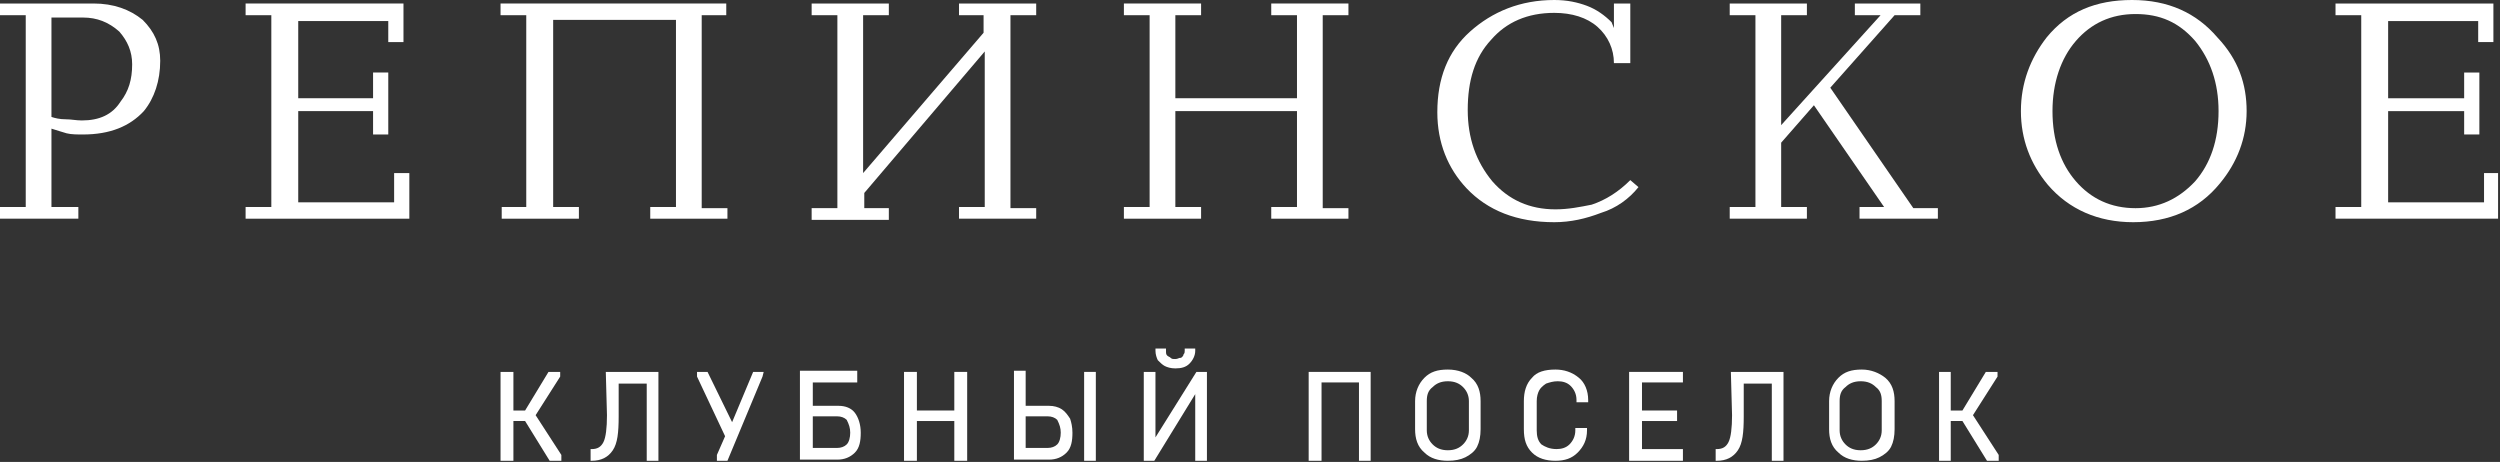
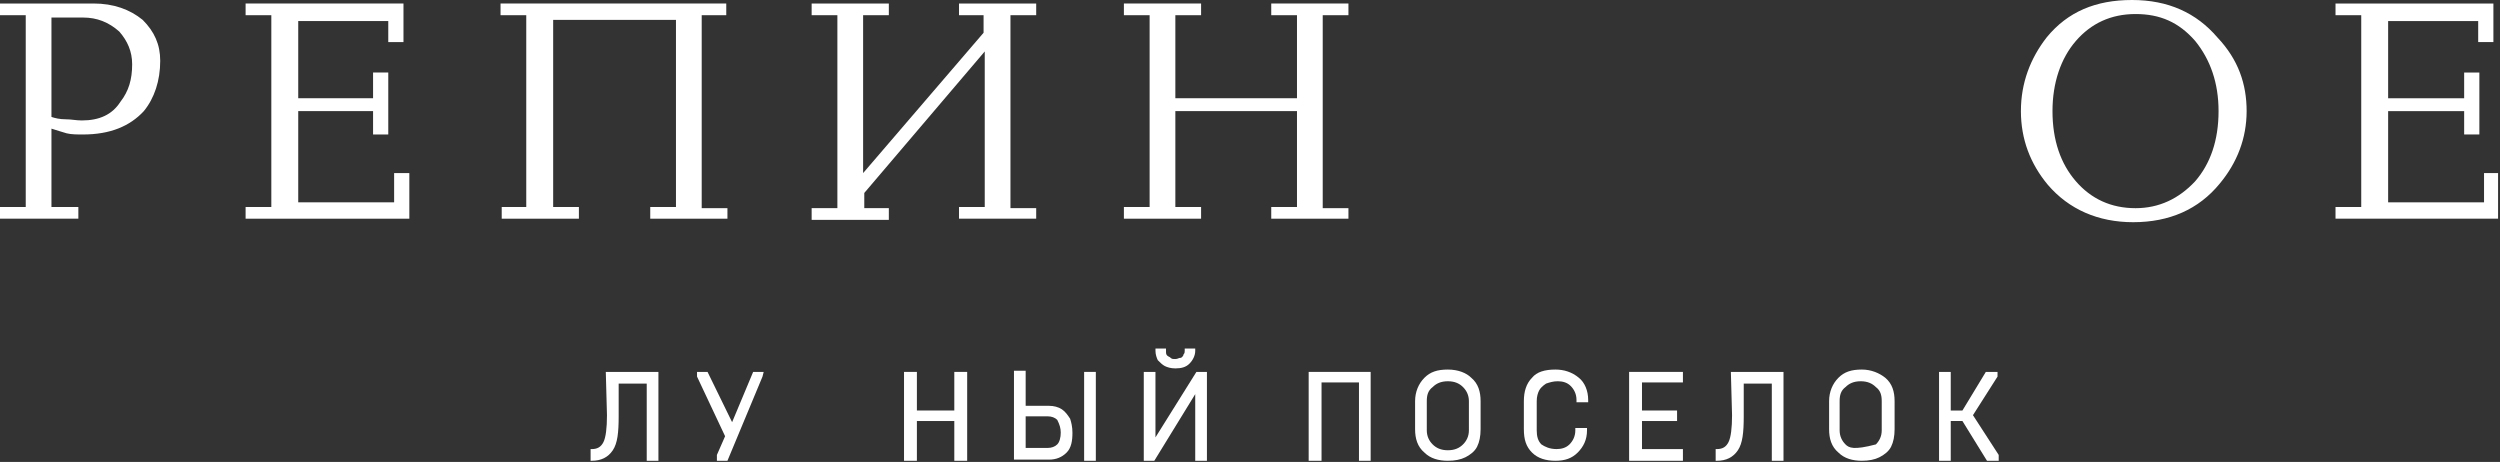
<svg xmlns="http://www.w3.org/2000/svg" width="184" height="34" viewBox="0 0 184 34" fill="none">
  <rect x="0" y="0" width="184" height="34" fill="#333333" stroke="none" />
  <g clip-path="url(#clip0_420_2586)">
    <path d="M11.792 4.476C11.792 5.939 11.362 7.23 10.587 8.177C9.554 9.296 8.091 9.898 6.111 9.898C5.681 9.898 5.251 9.898 4.906 9.812C4.648 9.726 4.304 9.64 3.787 9.468V15.235H5.767V16.096H0V15.235H1.894V1.119H0V0.258H6.886C8.349 0.258 9.554 0.688 10.501 1.463C11.362 2.324 11.792 3.27 11.792 4.476ZM9.727 4.734C9.727 3.787 9.382 3.012 8.78 2.324C8.005 1.635 7.144 1.291 6.111 1.291H3.787V8.607C4.046 8.693 4.39 8.779 4.82 8.779C5.251 8.779 5.595 8.865 6.025 8.865C7.316 8.865 8.263 8.435 8.866 7.488C9.468 6.714 9.727 5.853 9.727 4.734Z" fill="white" />
    <path d="M30.127 16.096H18.076V15.235H19.97V1.119H18.076V0.258H29.696V3.098H28.577V1.549H21.95V7.23H27.458V5.336H28.577V9.898H27.458V8.177H21.95V14.891H29.008V12.739H30.127V16.096Z" fill="white" />
    <path d="M53.539 16.096H47.858V15.235H49.751V1.463H40.713V15.235H42.607V16.096H36.926V15.235H38.733V1.119H36.84V0.258H53.453V1.119H51.645V15.321H53.539V16.096Z" fill="white" />
    <path d="M76.264 16.096H70.583V15.235H72.477V3.787L63.611 14.202V15.321H65.418V16.182H59.737V15.321H61.631V1.119H59.737V0.258H65.418V1.119H63.525V12.739L72.391 2.41V1.119H70.583V0.258H76.264V1.119H74.37V15.321H76.264V16.096Z" fill="white" />
    <path d="M99.245 16.096H93.564V15.235H95.458V8.177H86.506V15.235H88.4V16.096H82.719V15.235H84.612V1.119H82.719V0.258H88.4V1.119H86.506V7.23H95.458V1.119H93.564V0.258H99.245V1.119H97.352V15.321H99.245V16.096Z" fill="white" />
-     <path d="M120.592 13.772C119.904 14.633 118.957 15.322 117.838 15.666C116.719 16.096 115.6 16.354 114.395 16.354C111.64 16.354 109.488 15.494 107.939 13.858C106.562 12.395 105.787 10.501 105.787 8.263C105.787 5.767 106.562 3.787 108.197 2.324C109.833 0.861 111.898 0 114.395 0C115.342 0 116.116 0.172 116.805 0.43C117.493 0.689 118.096 1.119 118.612 1.635L118.785 2.066V1.635V0.258H119.99V4.648H118.785C118.785 3.615 118.354 2.668 117.58 1.98C116.805 1.291 115.686 0.947 114.395 0.947C112.415 0.947 110.866 1.635 109.747 2.927C108.542 4.218 108.025 5.939 108.025 8.091C108.025 10.157 108.628 11.879 109.833 13.342C111.038 14.719 112.587 15.408 114.481 15.408C115.428 15.408 116.288 15.235 117.149 15.063C118.182 14.719 119.129 14.117 119.99 13.256L120.592 13.772Z" fill="white" />
-     <path d="M142.628 16.096H136.861V15.235H138.669L133.504 7.746L131.094 10.501V15.235H132.988V16.096H127.307V15.235H129.2V1.119H127.307V0.258H132.988V1.119H131.094V9.21L138.41 1.119H136.517V0.258H141.337V1.119H139.443L134.709 6.455L140.821 15.321H142.628V16.096Z" fill="white" />
    <path d="M165.352 8.177C165.352 10.157 164.663 11.965 163.372 13.514C161.823 15.408 159.671 16.354 157.003 16.354C154.42 16.354 152.268 15.408 150.719 13.6C149.428 12.051 148.739 10.243 148.739 8.177C148.739 6.111 149.428 4.304 150.633 2.754C152.182 0.861 154.248 0 156.916 0C159.585 0 161.651 0.947 163.2 2.754C164.749 4.39 165.352 6.197 165.352 8.177ZM163.286 8.177C163.286 6.111 162.684 4.39 161.565 3.013C160.36 1.635 158.982 1.033 157.175 1.033C155.367 1.033 153.904 1.722 152.785 3.013C151.666 4.304 151.063 6.111 151.063 8.177C151.063 10.329 151.666 12.051 152.785 13.342C153.904 14.633 155.367 15.322 157.175 15.322C158.896 15.322 160.36 14.633 161.565 13.342C162.684 12.051 163.286 10.329 163.286 8.177Z" fill="white" />
    <path d="M183.858 16.096H171.894V15.235H173.787V1.119H171.894V0.258H183.514V3.098H182.395V1.549H175.767V7.23H181.362V5.336H182.481V9.898H181.362V8.177H175.767V14.891H182.825V12.739H183.944V16.096H183.858Z" fill="white" />
-     <path d="M41.23 27.716V27.372H40.369L38.647 30.213H37.787V27.372H36.84V33.914H37.787V30.987H38.647L40.455 33.914H41.316V33.483L39.422 30.557L41.23 27.716Z" fill="white" />
    <path d="M44.673 30.557C44.673 31.504 44.587 32.192 44.415 32.537C44.242 32.881 43.984 33.053 43.554 33.053H43.468V33.914H43.554C44.242 33.914 44.759 33.656 45.103 33.139C45.447 32.623 45.534 31.848 45.534 30.643V28.233H47.599V33.914H48.46V27.372H44.587L44.673 30.557Z" fill="white" />
    <path d="M53.883 31.073L52.075 27.372H51.301V27.716L53.367 32.106L52.764 33.483V33.914H53.539L56.121 27.716L56.207 27.372H55.432L53.883 31.073Z" fill="white" />
-     <path d="M61.715 29.868H59.822V28.147H63.093V27.286H58.875V33.828H61.629C62.146 33.828 62.576 33.656 62.921 33.311C63.265 32.967 63.351 32.451 63.351 31.848C63.351 31.246 63.179 30.729 62.921 30.385C62.662 30.041 62.232 29.868 61.715 29.868ZM62.576 31.848C62.576 32.193 62.49 32.537 62.318 32.709C62.146 32.881 61.888 32.967 61.629 32.967H59.822V30.643H61.629C61.888 30.643 62.146 30.729 62.318 30.901C62.49 31.246 62.576 31.504 62.576 31.848Z" fill="white" />
    <path d="M70.237 30.213H67.483V27.372H66.536V33.914H67.483V30.987H70.237V33.914H71.184V27.372H70.237V30.213Z" fill="white" />
    <path d="M80.653 27.372H79.792V33.914H80.653V27.372Z" fill="white" />
    <path d="M78.157 30.127C77.899 29.954 77.555 29.868 77.21 29.868H75.489V27.286H74.628V33.828H77.21C77.727 33.828 78.157 33.656 78.501 33.311C78.846 32.967 78.932 32.451 78.932 31.848C78.932 31.418 78.846 31.073 78.76 30.815C78.587 30.557 78.415 30.299 78.157 30.127ZM78.071 31.848C78.071 32.193 77.985 32.537 77.813 32.709C77.641 32.881 77.382 32.967 77.124 32.967H75.489V30.643H77.124C77.382 30.643 77.641 30.729 77.813 30.901C77.985 31.246 78.071 31.504 78.071 31.848Z" fill="white" />
    <path d="M85.732 26.942C85.904 27.028 86.162 27.114 86.506 27.114C86.937 27.114 87.281 27.028 87.539 26.769C87.797 26.511 87.969 26.167 87.969 25.823V25.65H87.195V25.823C87.195 25.909 87.195 25.995 87.109 26.081C87.109 26.167 87.023 26.253 87.023 26.253C86.937 26.339 86.937 26.339 86.851 26.339C86.764 26.339 86.678 26.425 86.506 26.425C86.334 26.425 86.248 26.425 86.162 26.339C86.076 26.253 85.99 26.253 85.904 26.167C85.818 26.081 85.818 25.995 85.818 25.823V25.65H85.043V25.823C85.043 26.081 85.129 26.339 85.215 26.511C85.387 26.683 85.559 26.855 85.732 26.942Z" fill="white" />
    <path d="M85.042 32.192V27.372H84.182V33.914H84.956L87.969 29.008V33.914H88.83V27.372H88.055L85.042 32.192Z" fill="white" />
    <path d="M96.318 33.914H97.265V28.147H100.02V33.914H100.88V27.372H96.318V33.914Z" fill="white" />
    <path d="M106.561 27.199C105.787 27.199 105.27 27.371 104.84 27.802C104.41 28.232 104.151 28.835 104.151 29.523V31.589C104.151 32.278 104.324 32.88 104.84 33.311C105.27 33.741 105.873 33.913 106.561 33.913C107.078 33.913 107.508 33.827 107.853 33.655C108.197 33.483 108.541 33.224 108.713 32.88C108.886 32.536 108.972 32.105 108.972 31.589V29.523C108.972 28.835 108.799 28.232 108.283 27.802C107.939 27.457 107.336 27.199 106.561 27.199ZM108.111 29.523V31.675C108.111 32.105 107.939 32.45 107.68 32.708C107.422 32.966 107.078 33.139 106.561 33.139C106.045 33.139 105.701 32.966 105.443 32.708C105.184 32.45 105.012 32.105 105.012 31.675V29.523C105.012 29.093 105.098 28.749 105.443 28.49C105.701 28.232 106.045 28.06 106.561 28.06C107.078 28.06 107.422 28.232 107.68 28.49C107.939 28.749 108.111 29.093 108.111 29.523Z" fill="white" />
    <path d="M114.48 27.199C113.706 27.199 113.103 27.371 112.759 27.802C112.328 28.232 112.156 28.835 112.156 29.523V31.589C112.156 32.364 112.328 32.88 112.759 33.311C113.189 33.741 113.792 33.913 114.48 33.913C115.169 33.913 115.685 33.741 116.116 33.311C116.546 32.88 116.804 32.364 116.804 31.675V31.503H115.944V31.675C115.944 32.105 115.771 32.45 115.513 32.708C115.255 32.966 114.911 33.052 114.566 33.052C114.05 33.052 113.706 32.88 113.447 32.708C113.189 32.45 113.103 32.105 113.103 31.675V29.523C113.103 29.179 113.189 28.921 113.275 28.749C113.361 28.576 113.533 28.404 113.792 28.232C114.05 28.146 114.308 28.06 114.652 28.06C114.997 28.06 115.341 28.146 115.599 28.404C115.858 28.663 116.03 29.007 116.03 29.437V29.609H116.89V29.437C116.89 28.749 116.632 28.146 116.202 27.802C115.685 27.371 115.083 27.199 114.48 27.199Z" fill="white" />
    <path d="M120.85 30.987H123.432V30.213H120.85V28.147H123.863V27.372H119.903V33.914H123.863V33.053H120.85V30.987Z" fill="white" />
    <path d="M127.479 30.557C127.479 31.504 127.392 32.192 127.22 32.537C127.048 32.881 126.79 33.053 126.36 33.053H126.273V33.914H126.36C127.048 33.914 127.565 33.656 127.909 33.139C128.253 32.623 128.339 31.848 128.339 30.643V28.233H130.405V33.914H131.266V27.372H127.392L127.479 30.557Z" fill="white" />
-     <path d="M137.032 27.199C136.258 27.199 135.741 27.371 135.311 27.802C134.88 28.232 134.622 28.835 134.622 29.523V31.589C134.622 32.278 134.794 32.88 135.311 33.311C135.741 33.741 136.344 33.913 137.032 33.913C137.549 33.913 137.979 33.827 138.323 33.655C138.668 33.483 139.012 33.224 139.184 32.88C139.356 32.536 139.442 32.105 139.442 31.589V29.523C139.442 28.835 139.27 28.232 138.754 27.802C138.323 27.457 137.721 27.199 137.032 27.199ZM138.495 29.523V31.675C138.495 32.105 138.323 32.45 138.065 32.708C137.807 32.966 137.463 33.139 136.946 33.139C136.43 33.139 136.085 32.966 135.827 32.708C135.569 32.45 135.397 32.105 135.397 31.675V29.523C135.397 29.093 135.483 28.749 135.827 28.49C136.085 28.232 136.43 28.06 136.946 28.06C137.463 28.06 137.807 28.232 138.065 28.49C138.409 28.749 138.495 29.093 138.495 29.523Z" fill="white" />
+     <path d="M137.032 27.199C136.258 27.199 135.741 27.371 135.311 27.802C134.88 28.232 134.622 28.835 134.622 29.523V31.589C134.622 32.278 134.794 32.88 135.311 33.311C135.741 33.741 136.344 33.913 137.032 33.913C137.549 33.913 137.979 33.827 138.323 33.655C138.668 33.483 139.012 33.224 139.184 32.88C139.356 32.536 139.442 32.105 139.442 31.589V29.523C139.442 28.835 139.27 28.232 138.754 27.802C138.323 27.457 137.721 27.199 137.032 27.199ZM138.495 29.523V31.675C138.495 32.105 138.323 32.45 138.065 32.708C136.43 33.139 136.085 32.966 135.827 32.708C135.569 32.45 135.397 32.105 135.397 31.675V29.523C135.397 29.093 135.483 28.749 135.827 28.49C136.085 28.232 136.43 28.06 136.946 28.06C137.463 28.06 137.807 28.232 138.065 28.49C138.409 28.749 138.495 29.093 138.495 29.523Z" fill="white" />
    <path d="M145.21 30.557L147.018 27.716V27.372H146.157L144.435 30.213H143.575V27.372H142.714V33.914H143.575V30.987H144.435L146.243 33.914H147.104V33.483L145.21 30.557Z" fill="white" />
  </g>
  <defs>
    <clipPath id="clip0_420_2586">
      <rect width="183.858" height="34" fill="white" />
    </clipPath>
  </defs>
</svg>